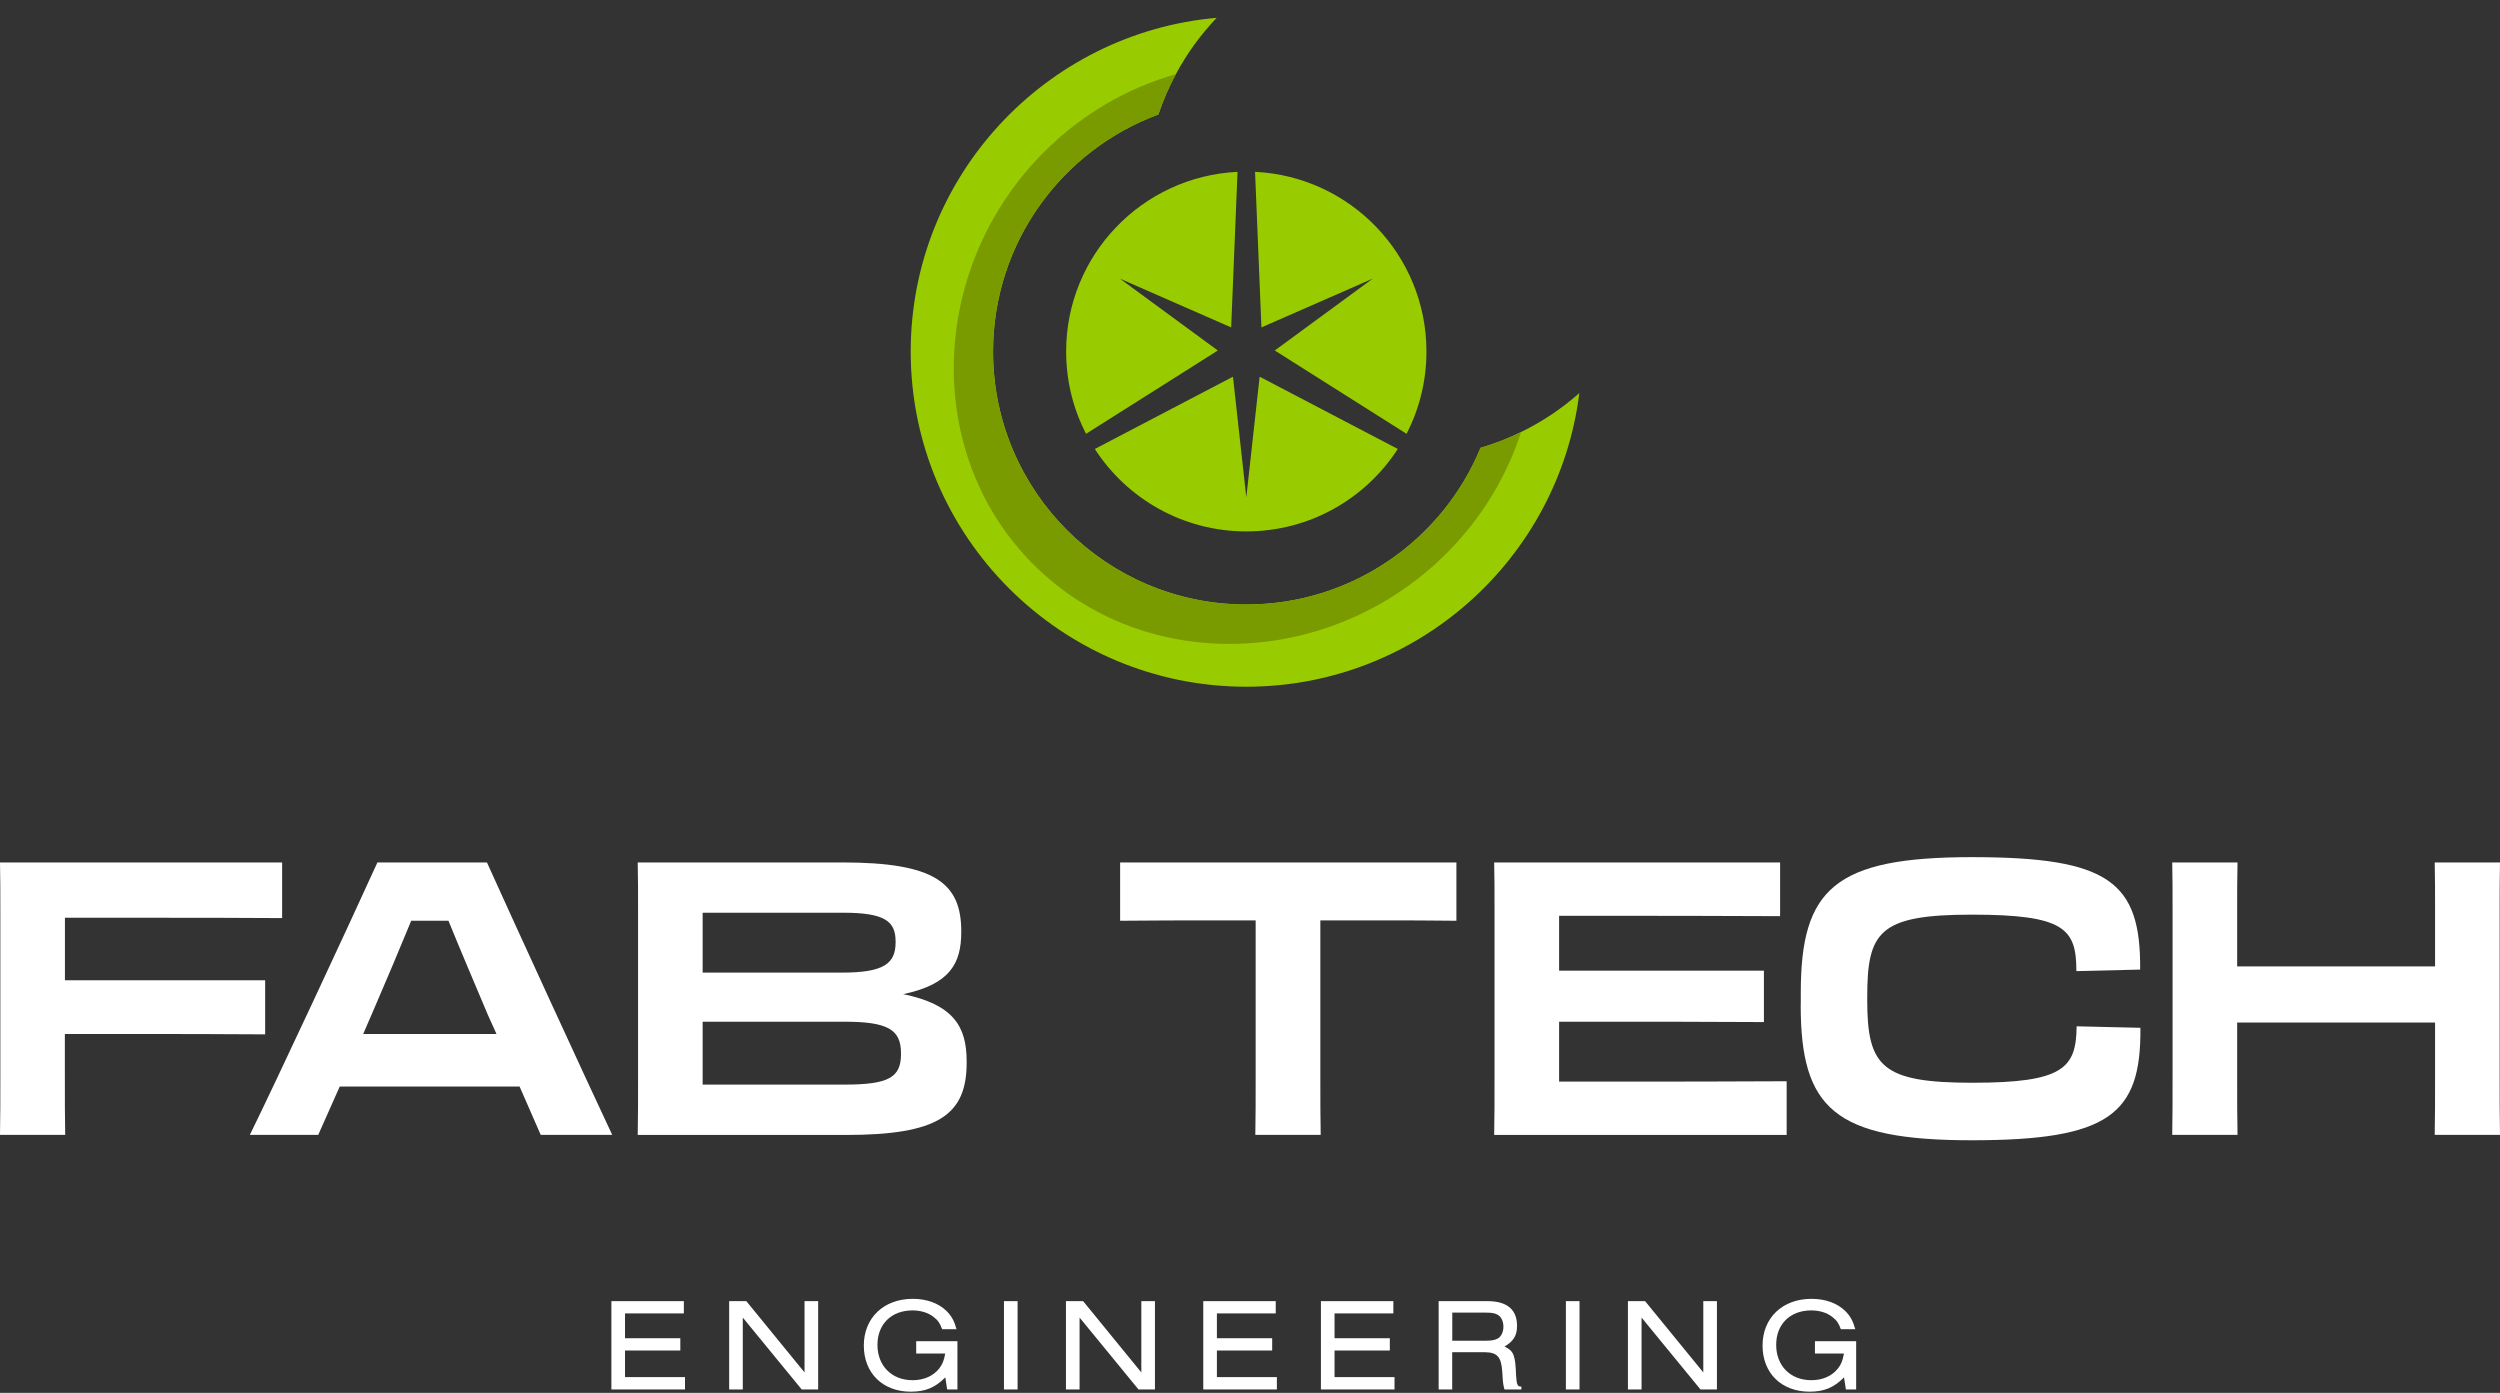
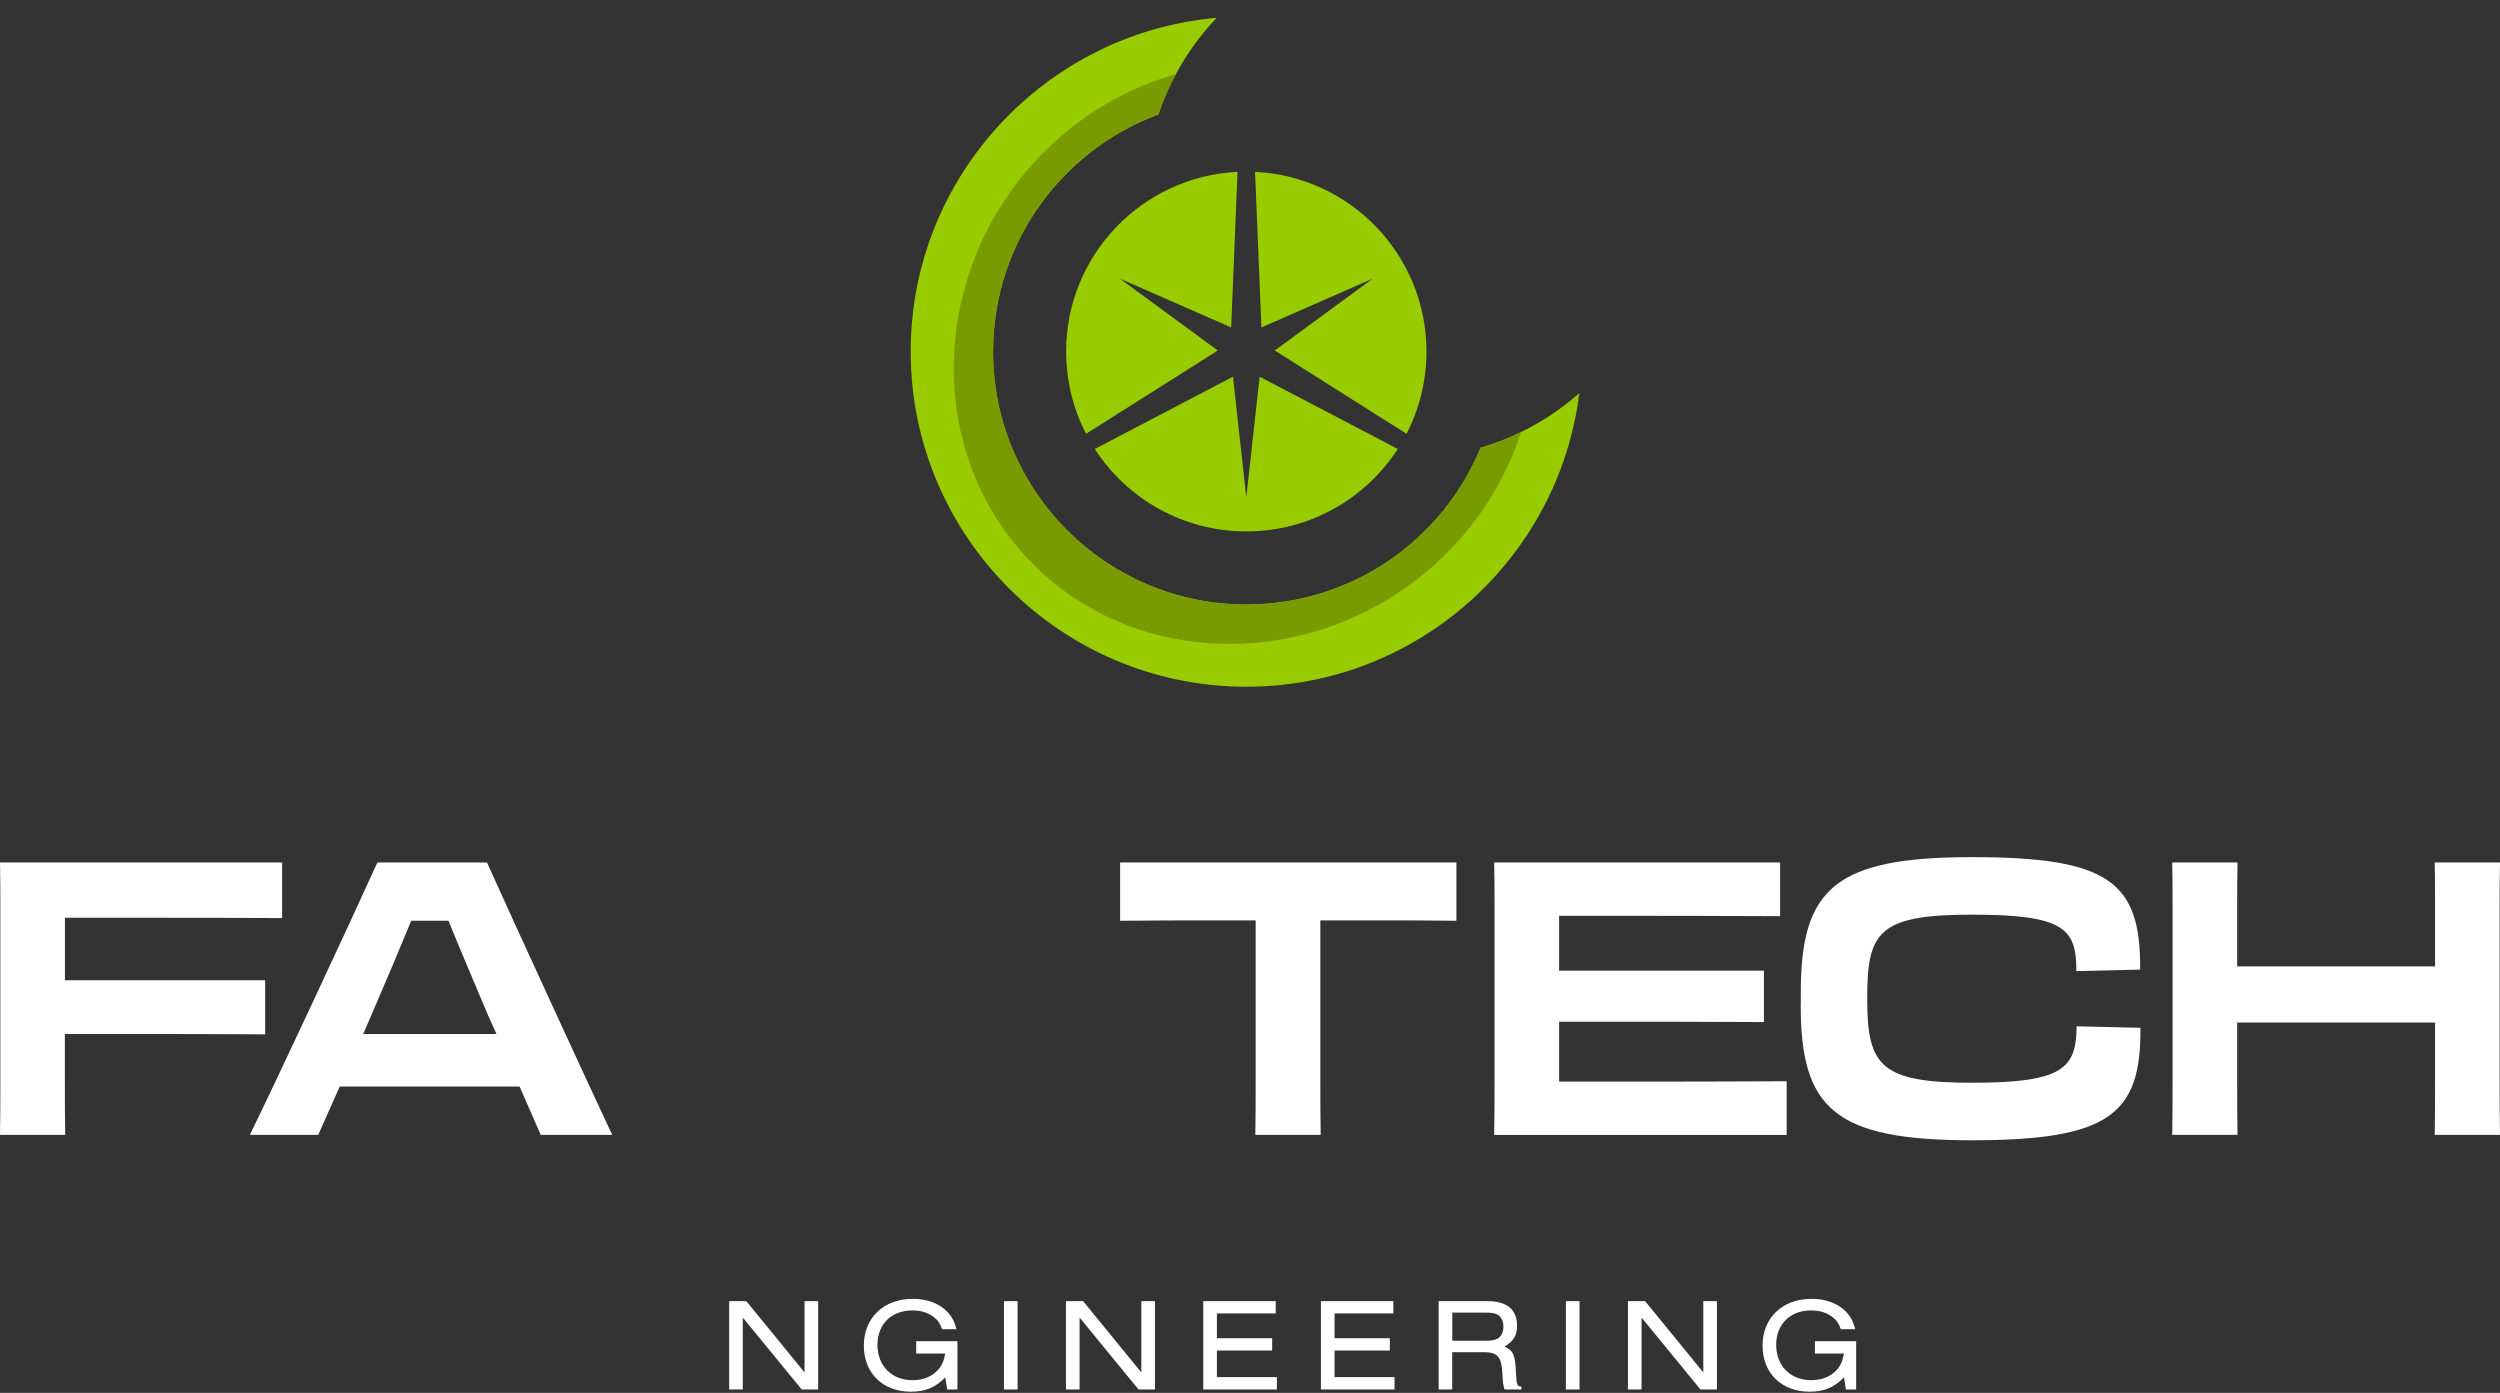
<svg xmlns="http://www.w3.org/2000/svg" width="140" height="78" viewBox="0 0 140 78" fill="none">
  <rect x="0" y="0" width="140" height="78" fill="#333333" stroke="none" />
  <path d="M88.442 22.015C87.465 22.878 86.368 23.613 85.184 24.192C84.46 24.548 83.7 24.846 82.91 25.078C80.788 30.227 75.716 33.849 69.794 33.851C61.962 33.851 55.613 27.509 55.613 19.691C55.613 13.598 59.463 8.409 64.87 6.41C65.132 5.624 65.463 4.869 65.85 4.15C66.468 2.997 67.239 1.939 68.133 0.998C58.542 1.842 50.998 9.905 51 19.691C51 30.04 59.432 38.459 69.794 38.457C79.368 38.457 87.293 31.271 88.442 22.015Z" fill="#99CC00" />
  <path d="M81.004 30.991C74.537 37.449 64.094 37.825 57.874 31.614C51.653 25.403 52.008 14.958 58.478 8.498C60.614 6.365 63.164 4.916 65.848 4.152C65.46 4.871 65.133 5.624 64.867 6.412C59.463 8.411 55.611 13.602 55.611 19.693C55.611 27.511 61.96 33.851 69.792 33.853C75.714 33.853 80.786 30.229 82.908 25.08C83.697 24.849 84.458 24.55 85.182 24.194C84.382 26.665 82.989 29.009 81.002 30.991H81.004Z" fill="#7A9B00" />
  <path d="M68.198 19.628L60.819 24.292C60.105 22.912 59.704 21.345 59.704 19.686C59.704 14.288 63.958 9.88 69.302 9.624L68.945 18.335L62.712 15.603L68.198 19.628Z" fill="#99CC00" />
  <path d="M70.54 21.095L78.276 25.142C76.479 27.921 73.351 29.759 69.793 29.759C66.234 29.759 63.106 27.921 61.31 25.142L69.046 21.095L69.793 27.852L70.54 21.095Z" fill="#99CC00" />
  <path d="M79.881 19.686C79.881 21.345 79.48 22.912 78.766 24.292L71.387 19.628L76.874 15.603L70.64 18.335L70.283 9.624C75.627 9.88 79.881 14.288 79.881 19.686Z" fill="#99CC00" />
  <path d="M0.02 50.983C0.02 49.91 0.02 49.177 0 48.297H15.799V51.413C13.258 51.394 10.85 51.394 7.62 51.394H3.636V54.896H14.848V57.924C12.718 57.904 9.512 57.904 7.055 57.904H3.632V60.095C3.632 61.772 3.632 62.48 3.651 63.553H0C0.02 62.544 0.02 61.663 0.02 60.095V50.983Z" fill="white" />
  <path d="M27.269 48.297C28.73 51.542 32.907 60.635 34.284 63.553H30.281L29.097 60.847H19.025L17.821 63.553H13.991C15.433 60.63 19.654 51.562 21.135 48.297H27.269ZM20.338 57.904H27.804L27.328 56.85C26.575 55.064 25.777 53.194 25.114 51.562H23.028C22.384 53.13 21.631 54.916 20.878 56.657L20.338 57.904Z" fill="white" />
-   <path d="M35.732 50.983C35.732 49.91 35.732 49.177 35.712 48.297H47.181C52.324 48.297 53.83 49.435 53.83 52.146V52.19C53.83 53.931 53.225 55.114 50.58 55.673C53.379 56.252 54.132 57.459 54.132 59.432V59.517C54.132 62.46 52.517 63.558 47.355 63.558H35.712C35.732 62.569 35.732 61.668 35.732 60.1V50.988V50.983ZM39.348 51.112V54.466H47.161C49.51 54.466 50.154 53.951 50.154 52.769V52.724C50.154 51.587 49.549 51.112 47.206 51.112H39.348ZM39.348 57.216V60.738H47.29C49.787 60.738 50.456 60.328 50.456 59.022V58.977C50.456 57.647 49.703 57.216 47.29 57.216H39.348Z" fill="white" />
  <path d="M70.323 51.542H68.301C66.646 51.542 64.234 51.542 62.727 51.562V48.297H81.559V51.562C80.033 51.542 78.547 51.542 77.685 51.542H73.939V60.095C73.939 61.772 73.939 62.48 73.959 63.553H70.298C70.317 62.544 70.317 61.663 70.317 60.095V51.542H70.323Z" fill="white" />
  <path d="M83.694 50.983C83.694 49.91 83.694 49.177 83.674 48.297H99.686V51.305C96.436 51.285 92.349 51.285 89.55 51.285H87.31V54.357H98.779V57.236C94.519 57.216 93.141 57.216 90.773 57.216H87.31V60.57H90.109C93.013 60.57 97.64 60.57 100.053 60.55V63.558H83.674C83.694 62.569 83.694 61.668 83.694 60.1V50.988V50.983Z" fill="white" />
  <path d="M100.844 56.271V55.584C100.844 49.781 102.736 48 110.421 48C118.105 48 119.888 49.375 119.849 54.297L116.277 54.382C116.277 52.017 115.632 51.22 110.421 51.22C105.209 51.22 104.565 52.19 104.565 55.841V56.014C104.565 59.734 105.382 60.634 110.46 60.634C115.538 60.634 116.272 59.818 116.291 57.473L119.863 57.557C119.908 62.391 118.139 63.855 110.416 63.855C102.692 63.855 100.839 62.049 100.839 56.271H100.844Z" fill="white" />
  <path d="M121.664 60.095V50.983C121.664 49.91 121.664 49.197 121.645 48.297H125.301C125.281 49.222 125.281 49.885 125.281 50.983V54.119H136.364V50.983C136.364 49.91 136.364 49.197 136.344 48.297H140C139.98 49.222 139.98 49.885 139.98 50.983V60.095C139.98 61.772 139.98 62.48 140 63.553H136.344C136.364 62.544 136.364 61.663 136.364 60.095V57.261H125.281V60.095C125.281 61.772 125.281 62.48 125.301 63.553H121.645C121.664 62.544 121.664 61.663 121.664 60.095Z" fill="white" />
-   <path d="M34.238 77.81V72.864H38.296V73.551H35.001V74.941H38.098V75.629H35.001V77.118H38.36V77.81H34.233H34.238Z" fill="white" />
  <path d="M44.895 77.81L41.596 73.784V77.81H40.833V72.864H41.794L45.054 76.856V72.864H45.817V77.81H44.895Z" fill="white" />
  <path d="M53.041 77.81L52.937 77.132C52.372 77.706 51.822 77.934 51.005 77.934C49.434 77.934 48.374 76.895 48.374 75.352C48.374 73.808 49.479 72.735 51.114 72.735C51.887 72.735 52.55 72.972 53.001 73.412C53.289 73.699 53.437 73.966 53.566 74.436H52.759C52.64 74.105 52.531 73.942 52.288 73.754C51.971 73.506 51.56 73.383 51.099 73.383C49.92 73.383 49.137 74.154 49.137 75.312C49.137 76.469 49.92 77.291 51.104 77.291C51.738 77.291 52.258 77.058 52.59 76.643C52.778 76.405 52.863 76.188 52.932 75.797H51.307V75.109H53.616V77.81H53.036H53.041Z" fill="white" />
  <path d="M56.222 77.81V72.864H56.985V77.81H56.222Z" fill="white" />
  <path d="M63.756 77.81L60.456 73.784V77.81H59.693V72.864H60.654L63.914 76.856V72.864H64.677V77.81H63.756Z" fill="white" />
  <path d="M67.383 77.81V72.864H71.441V73.551H68.146V74.941H71.242V75.629H68.146V77.118H71.505V77.81H67.378H67.383Z" fill="white" />
  <path d="M73.971 77.81V72.864H78.028V73.551H74.734V74.941H77.83V75.629H74.734V77.118H78.093V77.81H73.966H73.971Z" fill="white" />
  <path d="M81.327 77.81H80.564V72.864H83.299C84.394 72.864 84.954 73.334 84.954 74.249C84.954 74.788 84.761 75.105 84.255 75.406C84.771 75.659 84.855 75.876 84.9 77.004C84.929 77.558 84.984 77.662 85.197 77.647V77.81H84.251C84.166 77.504 84.166 77.444 84.127 76.821C84.072 75.99 83.854 75.738 83.16 75.723H81.323V77.805L81.327 77.81ZM83.23 75.08C83.537 75.08 83.72 75.04 83.869 74.961C84.072 74.842 84.191 74.595 84.191 74.293C84.191 73.991 84.072 73.744 83.869 73.625C83.72 73.541 83.537 73.507 83.23 73.507H81.327V75.08H83.23Z" fill="white" />
  <path d="M87.69 77.81V72.864H88.453V77.81H87.69Z" fill="white" />
  <path d="M95.227 77.81L91.927 73.784V77.81H91.164V72.864H92.125L95.385 76.856V72.864H96.148V77.81H95.227Z" fill="white" />
  <path d="M103.37 77.81L103.266 77.132C102.701 77.706 102.151 77.934 101.334 77.934C99.763 77.934 98.703 76.895 98.703 75.352C98.703 73.808 99.808 72.735 101.443 72.735C102.216 72.735 102.88 72.972 103.33 73.412C103.618 73.699 103.766 73.966 103.895 74.436H103.088C102.969 74.105 102.86 73.942 102.617 73.754C102.3 73.506 101.889 73.383 101.428 73.383C100.249 73.383 99.466 74.154 99.466 75.312C99.466 76.469 100.249 77.291 101.433 77.291C102.067 77.291 102.587 77.058 102.919 76.643C103.108 76.405 103.192 76.188 103.261 75.797H101.636V75.109H103.945V77.81H103.365H103.37Z" fill="white" />
</svg>